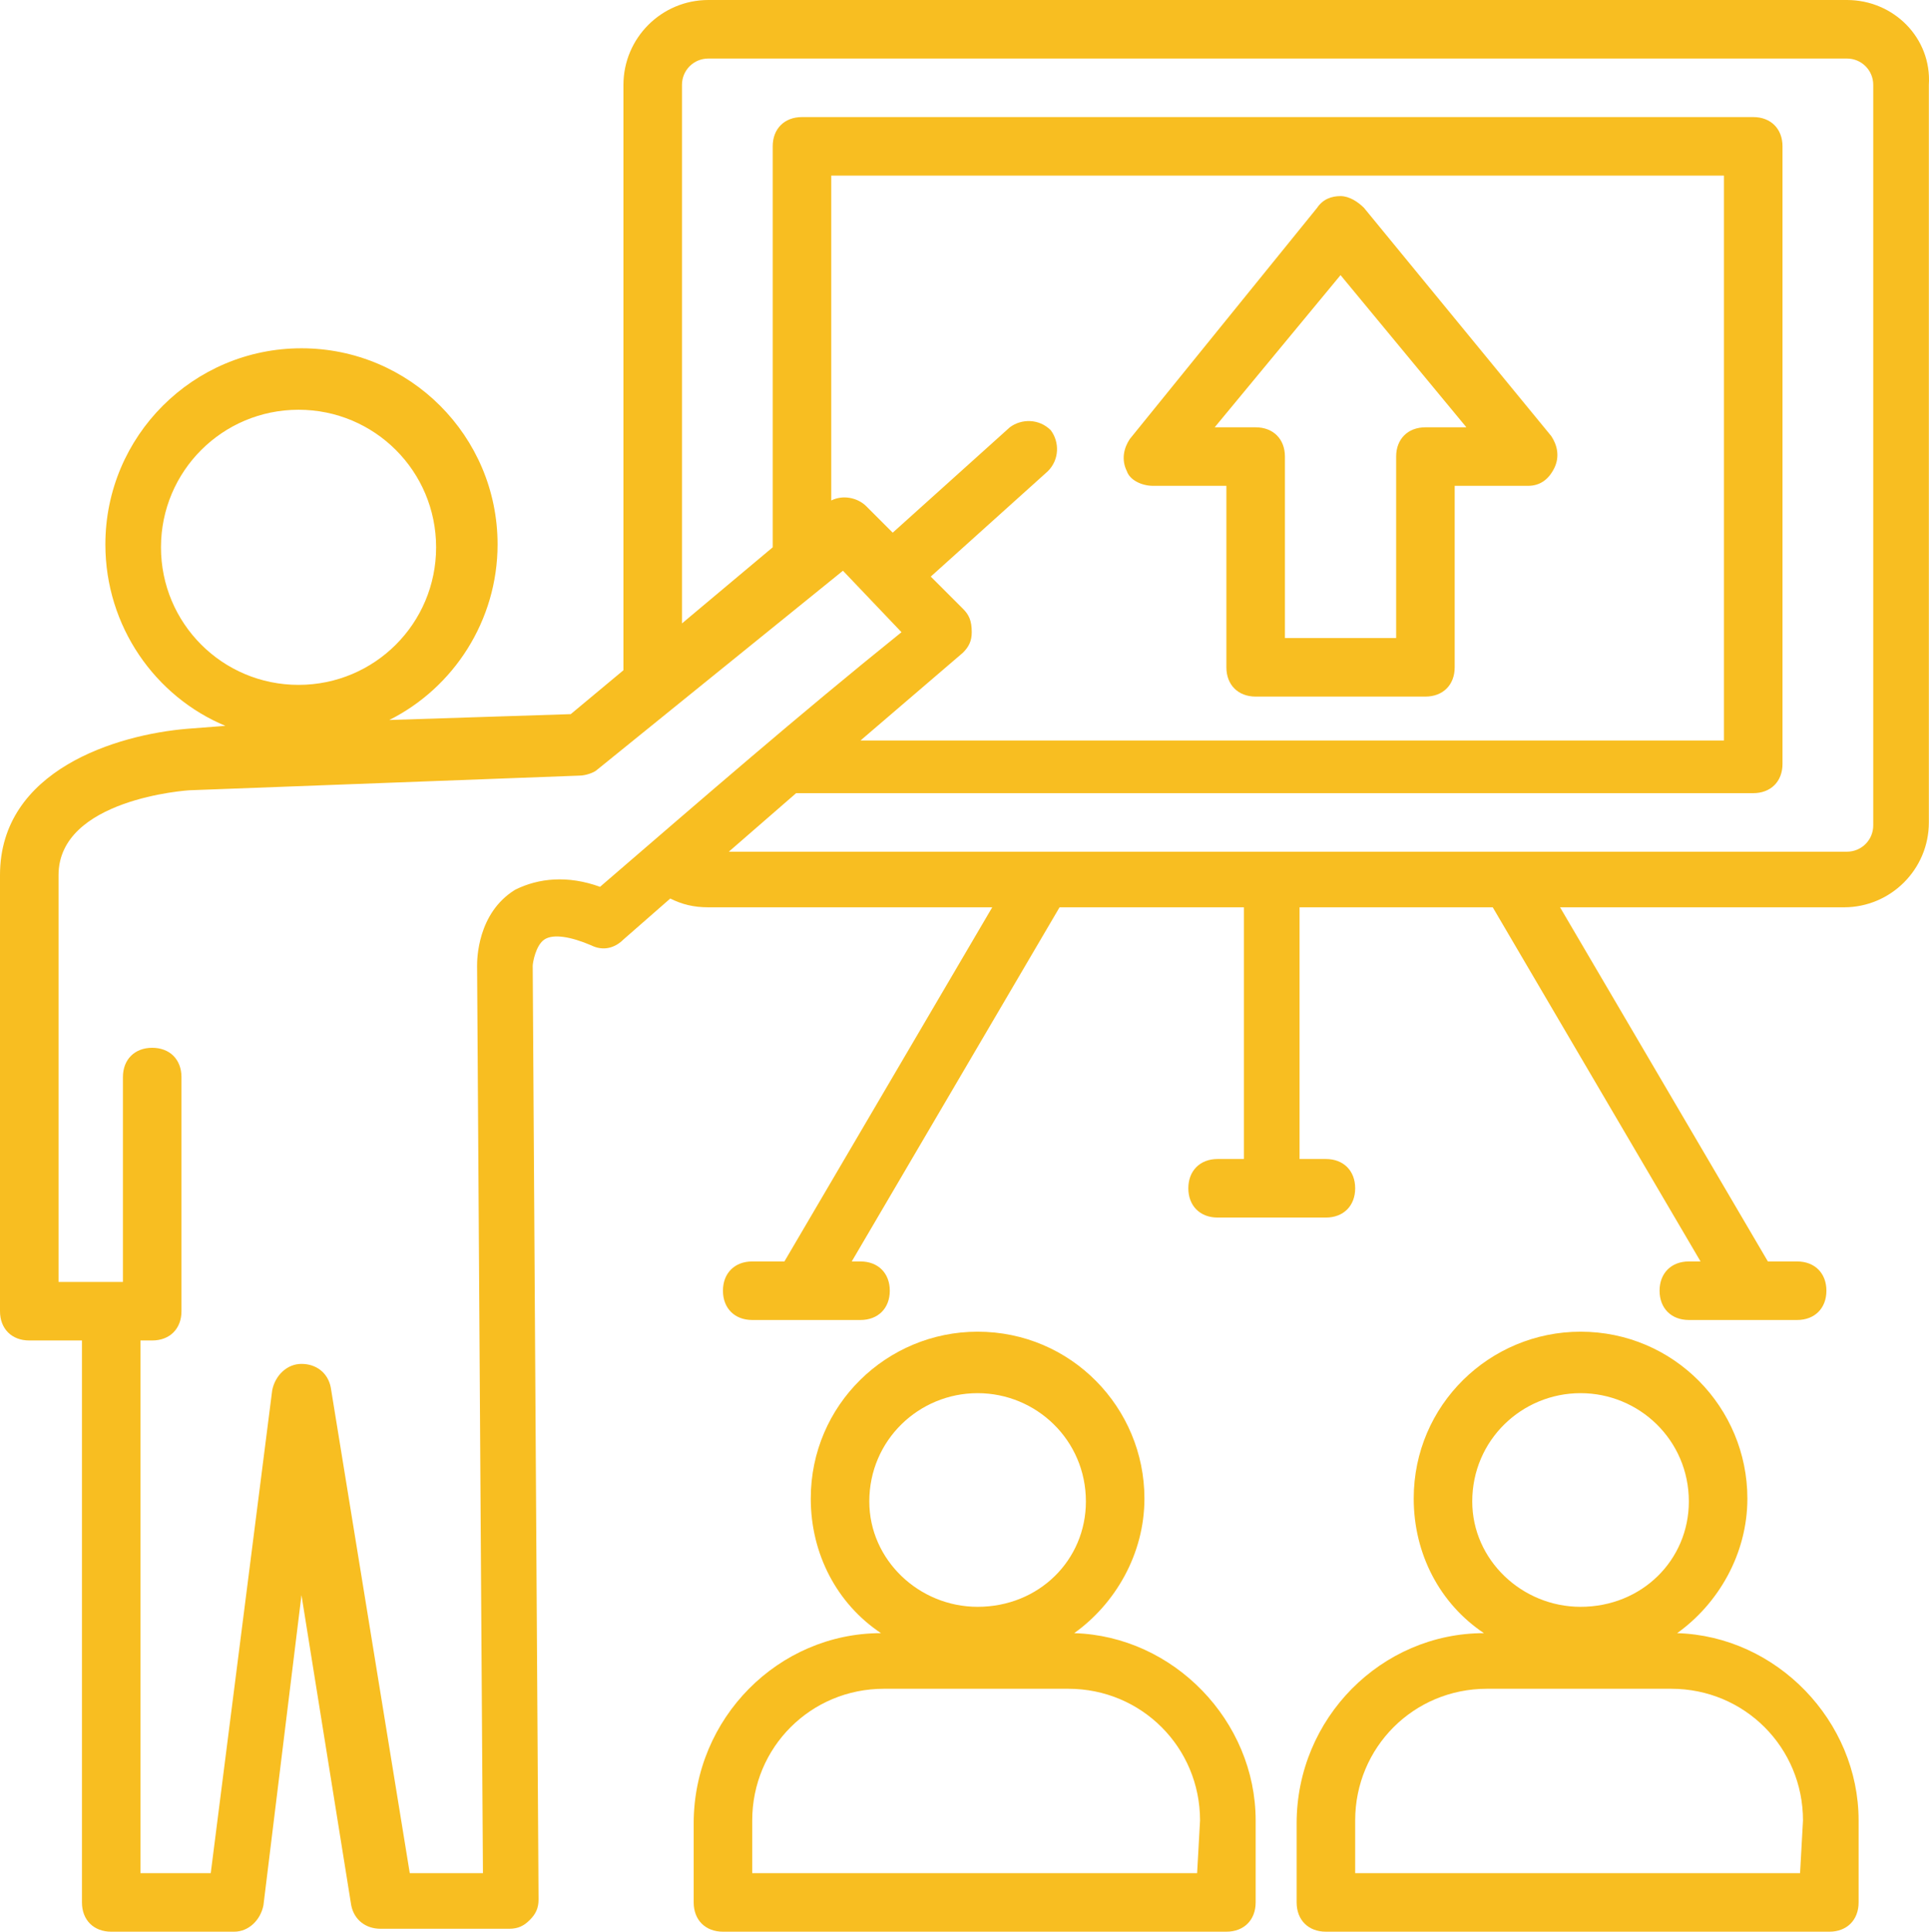
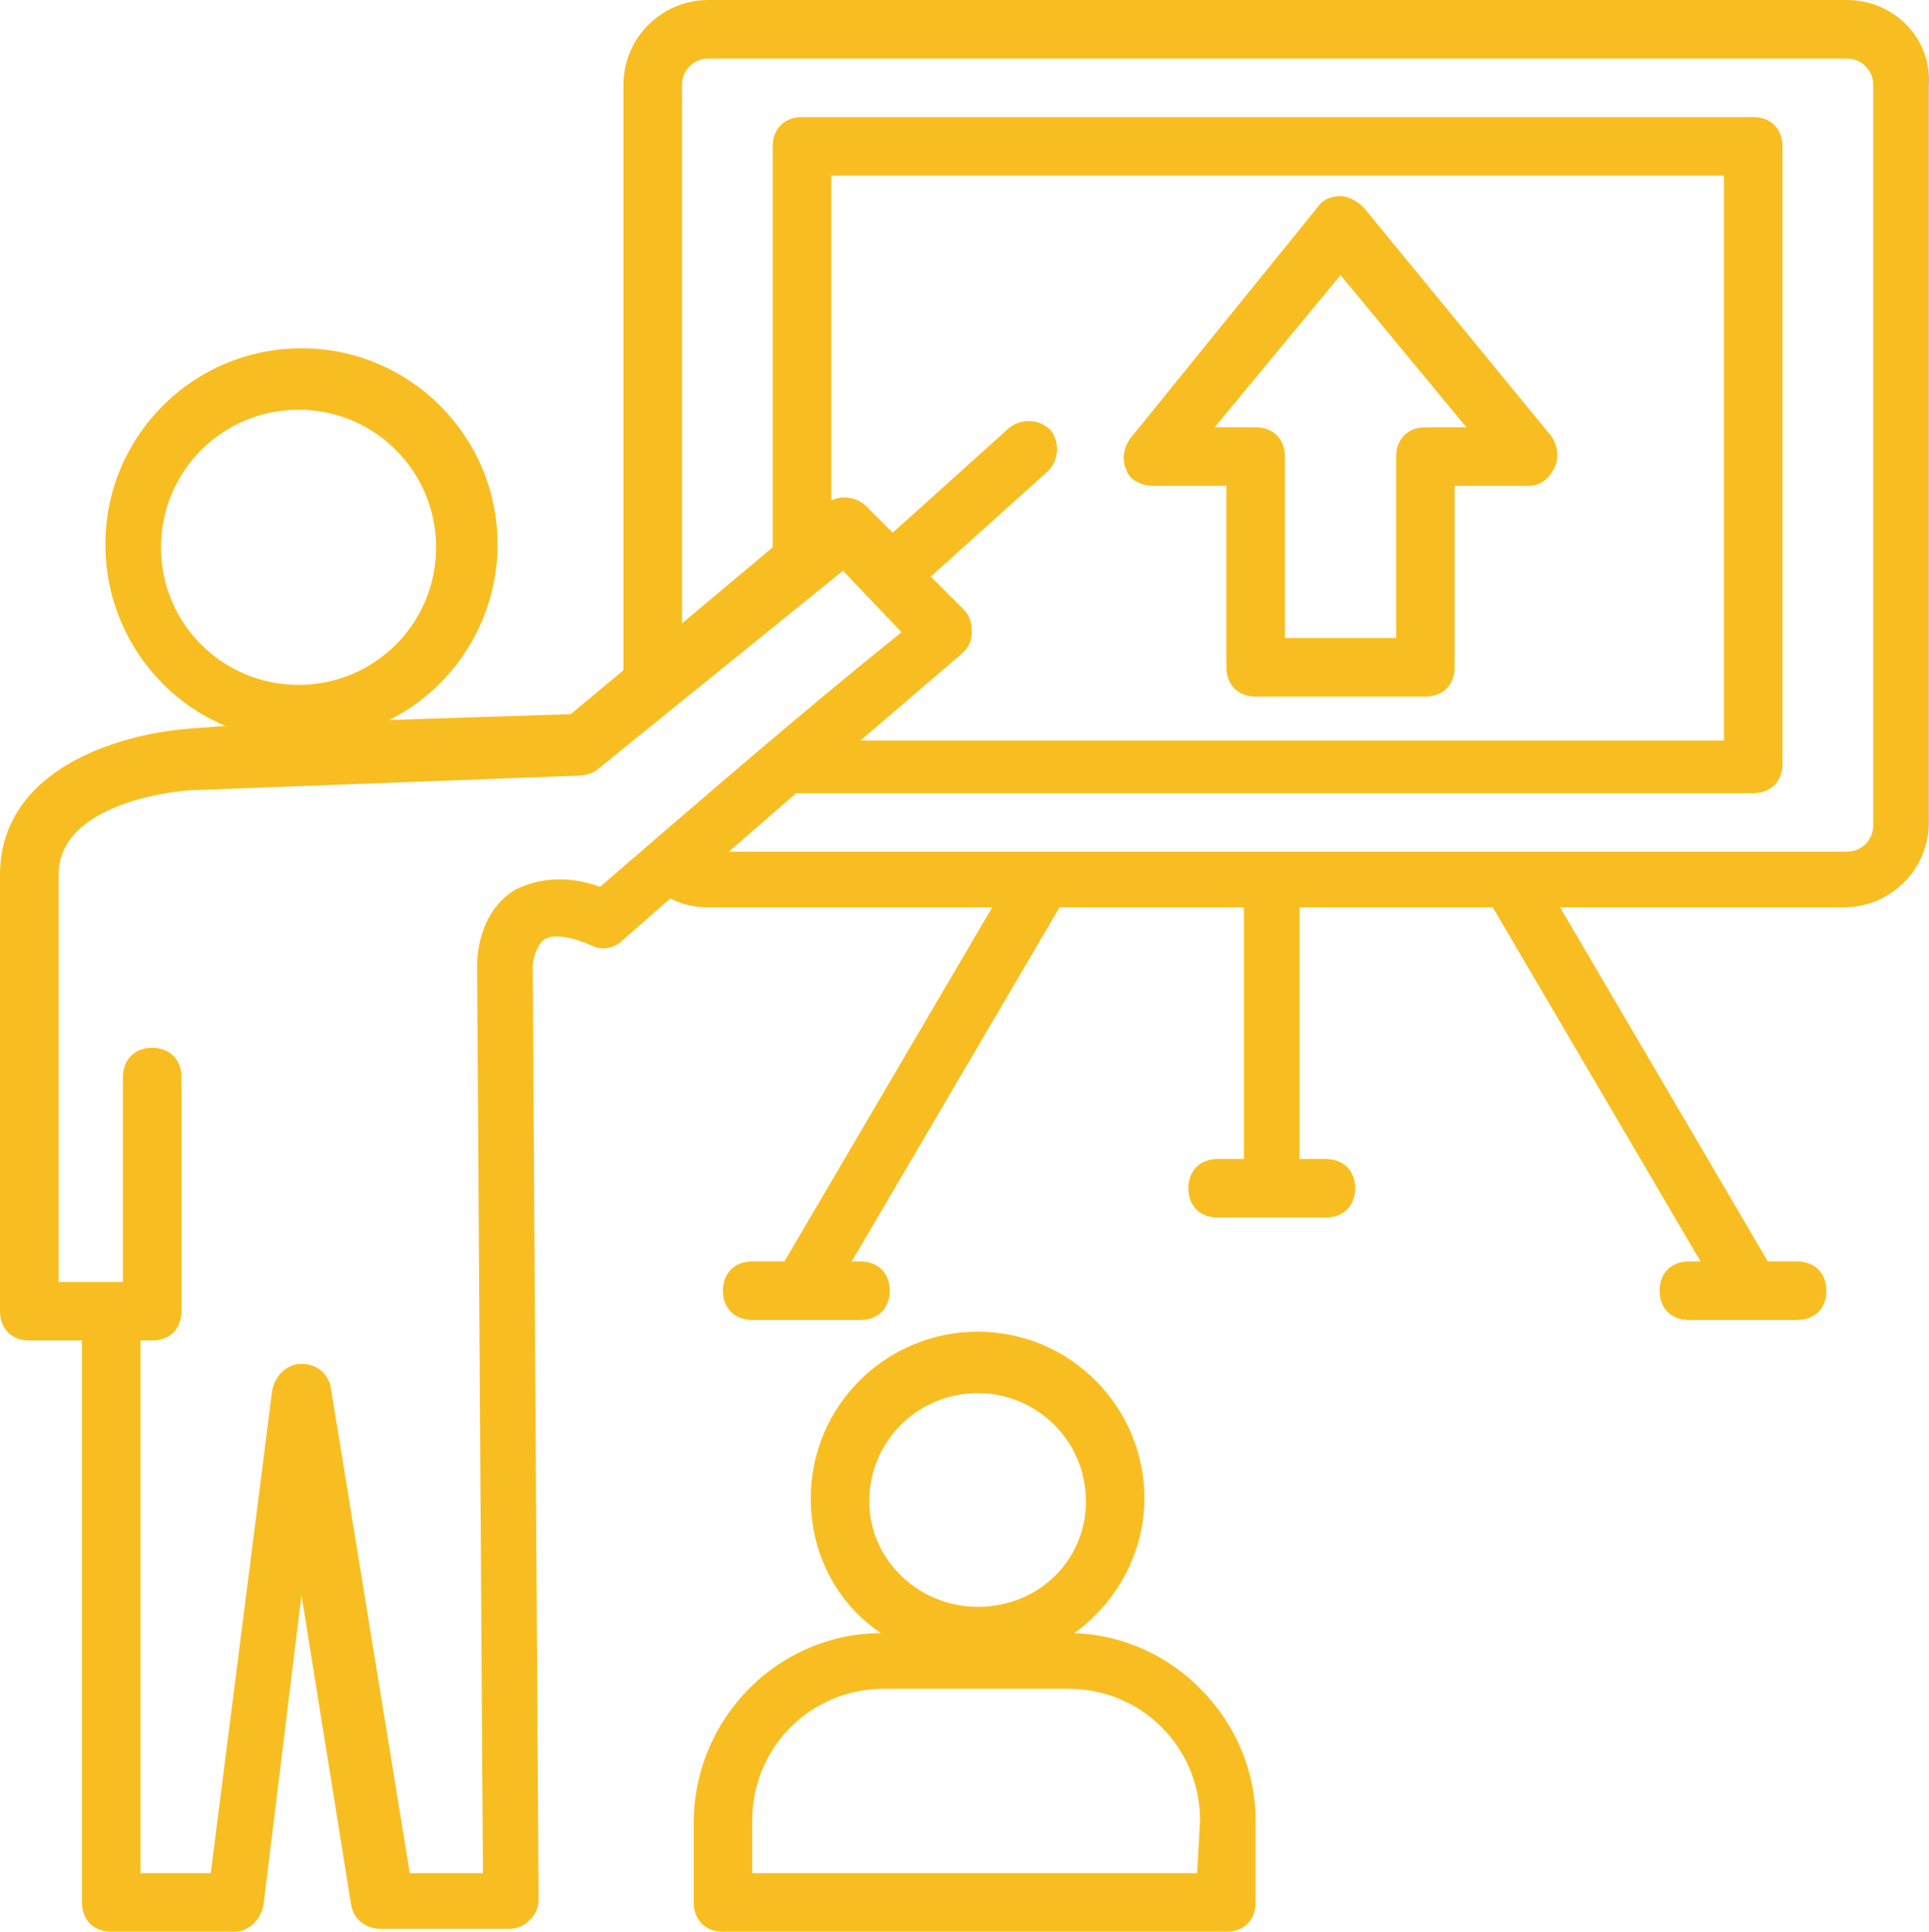
<svg xmlns="http://www.w3.org/2000/svg" xmlns:ns1="http://sodipodi.sourceforge.net/DTD/sodipodi-0.dtd" xmlns:ns2="http://www.inkscape.org/namespaces/inkscape" version="1.1" id="Capa_1" x="0px" y="0px" viewBox="0 0 65.905 66" xml:space="preserve" ns1:docname="CAPACITACIONES.svg" width="65.905" height="66" ns2:version="1.0.2 (e86c870879, 2021-01-15)">
  <defs id="defs25" />
  <ns1:namedview pagecolor="#ffffff" bordercolor="#666666" borderopacity="1" objecttolerance="10" gridtolerance="10" guidetolerance="10" ns2:pageopacity="0" ns2:pageshadow="2" ns2:window-width="1600" ns2:window-height="800" id="namedview23" showgrid="false" ns2:zoom="3.5866769" ns2:cx="8.8570507" ns2:cy="58.217372" ns2:window-x="0" ns2:window-y="18" ns2:window-maximized="1" ns2:current-layer="Capa_1" />
  <style type="text/css" id="style2">
	.st0{fill:#010101;}
</style>
  <g id="g20" style="fill:#f8be21;fill-opacity:1" transform="translate(-1,-1)">
    <g id="g6" style="fill:#f8be21;fill-opacity:1">
      <path class="st0" d="M 64.1,1 H 25.2 c -1.6,0 -2.9,1.3 -2.9,2.9 v 20 l -1.8,1.5 -6.2,0.2 c 2.2,-1.1 3.7,-3.4 3.7,-6 0,-3.7 -3,-6.7 -6.7,-6.7 -3.7,0 -6.7,3 -6.7,6.7 0,2.8 1.7,5.2 4.1,6.2 l -1.3,0.1 v 0 0 C 5,26.1 1,27.3 1,30.9 v 14.9 c 0,0.6 0.4,1 1,1 H 3.8 V 66 c 0,0.6 0.4,1 1,1 H 9 c 0.5,0 0.9,-0.4 1,-0.9 L 11.3,55.5 13,66.1 c 0.1,0.5 0.5,0.8 1,0.8 h 4.4 c 0.3,0 0.5,-0.1 0.7,-0.3 0.2,-0.2 0.3,-0.4 0.3,-0.7 L 19.2,34 c 0,-0.1 0.1,-0.7 0.4,-0.9 0.3,-0.2 0.9,-0.1 1.6,0.2 0.4,0.2 0.8,0.1 1.1,-0.2 l 1.6,-1.4 c 0.4,0.2 0.8,0.3 1.3,0.3 h 9.7 l -7.1,12.1 h -1.1 c -0.6,0 -1,0.4 -1,1 0,0.6 0.4,1 1,1 h 3.7 c 0.6,0 1,-0.4 1,-1 0,-0.6 -0.4,-1 -1,-1 H 30.1 L 37.2,32 h 6.3 v 8.6 h -0.9 c -0.6,0 -1,0.4 -1,1 0,0.6 0.4,1 1,1 h 3.7 c 0.6,0 1,-0.4 1,-1 0,-0.6 -0.4,-1 -1,-1 H 45.4 V 32 H 52 l 7.1,12.1 h -0.4 c -0.6,0 -1,0.4 -1,1 0,0.6 0.4,1 1,1 h 3.7 c 0.6,0 1,-0.4 1,-1 0,-0.6 -0.4,-1 -1,-1 h -1 L 54.3,32 H 64 c 1.6,0 2.9,-1.3 2.9,-2.9 V 3.9 C 67,2.3 65.7,1 64.1,1 Z M 6.5,19.7 c 0,-2.6 2.1,-4.7 4.7,-4.7 2.6,0 4.7,2.1 4.7,4.7 0,2.6 -2.1,4.7 -4.7,4.7 -2.6,0 -4.7,-2.1 -4.7,-4.7 z m 15,11.6 c -1.1,-0.4 -2.1,-0.3 -2.9,0.1 -1.3,0.8 -1.3,2.4 -1.3,2.6 l 0.2,31 H 15 L 12.3,48.4 c -0.1,-0.5 -0.5,-0.8 -1,-0.8 v 0 c -0.5,0 -0.9,0.4 -1,0.9 L 8.2,65 H 5.8 V 46.8 h 0.4 c 0.6,0 1,-0.4 1,-1 v -8 c 0,-0.6 -0.4,-1 -1,-1 -0.6,0 -1,0.4 -1,1 v 7 H 3 V 30.9 C 3,28.3 7.4,28 7.5,28 v 0 l 13.3,-0.5 c 0.2,0 0.5,-0.1 0.6,-0.2 l 8.4,-6.8 2,2.1 c -3.6,2.9 -6.7,5.6 -10.3,8.7 z m 12.4,-9.5 -1.1,-1.1 4,-3.6 c 0.4,-0.4 0.4,-1 0.1,-1.4 -0.4,-0.4 -1,-0.4 -1.4,-0.1 l -4,3.6 -0.9,-0.9 C 30.3,18 29.8,17.9 29.4,18.1 V 7 H 59.9 V 26.3 H 30.4 l 3.5,-3 c 0.2,-0.2 0.3,-0.4 0.3,-0.7 0,-0.4 -0.1,-0.6 -0.3,-0.8 z M 65,29.2 c 0,0.5 -0.4,0.9 -0.9,0.9 -4.1,0 -34.5,0 -38.2,0 l 2.3,-2 c 0.1,0 0.1,0 0.2,0 h 32.5 c 0.6,0 1,-0.4 1,-1 V 6 c 0,-0.6 -0.4,-1 -1,-1 H 28.4 c -0.6,0 -1,0.4 -1,1 v 13.7 l -3.1,2.6 V 3.9 C 24.3,3.4 24.7,3 25.2,3 H 64.1 C 64.6,3 65,3.4 65,3.9 Z" id="path4" style="fill:#f8be21;fill-opacity:1" />
    </g>
    <g id="g10" style="fill:#f8be21;fill-opacity:1">
-       <path class="st0" d="m 58.3,56.8 c 1.4,-1 2.4,-2.7 2.4,-4.6 0,-3.1 -2.5,-5.7 -5.7,-5.7 -3.1,0 -5.7,2.5 -5.7,5.7 0,1.9 0.9,3.6 2.4,4.6 -3.5,0 -6.4,2.9 -6.4,6.5 V 66 c 0,0.6 0.4,1 1,1 h 17.2 c 0.6,0 1,-0.4 1,-1 v -2.8 c 0,-3.4 -2.8,-6.3 -6.2,-6.4 z M 55,48.6 c 2,0 3.7,1.6 3.7,3.7 0,2 -1.6,3.6 -3.7,3.6 -2,0 -3.7,-1.6 -3.7,-3.6 0,-2.1 1.7,-3.7 3.7,-3.7 z M 62.5,65 H 47.3 v -1.8 c 0,-2.5 2,-4.5 4.5,-4.5 h 6.3 c 2.5,0 4.5,2 4.5,4.5 z" id="path8" style="fill:#f8be21;fill-opacity:1" />
-     </g>
+       </g>
    <g id="g14" style="fill:#f8be21;fill-opacity:1">
      <path class="st0" d="m 37.7,56.8 c 1.4,-1 2.4,-2.7 2.4,-4.6 0,-3.1 -2.5,-5.7 -5.7,-5.7 -3.1,0 -5.7,2.5 -5.7,5.7 0,1.9 0.9,3.6 2.4,4.6 -3.5,0 -6.4,2.9 -6.4,6.5 V 66 c 0,0.6 0.4,1 1,1 h 17.2 c 0.6,0 1,-0.4 1,-1 v -2.8 c 0,-3.4 -2.8,-6.3 -6.2,-6.4 z m -3.3,-8.2 c 2,0 3.7,1.6 3.7,3.7 0,2 -1.6,3.6 -3.7,3.6 -2,0 -3.7,-1.6 -3.7,-3.6 0,-2.1 1.7,-3.7 3.7,-3.7 z M 41.9,65 H 26.7 v -1.8 c 0,-2.5 2,-4.5 4.5,-4.5 h 6.3 c 2.5,0 4.5,2 4.5,4.5 z" id="path12" style="fill:#f8be21;fill-opacity:1" />
    </g>
    <g id="g18" style="fill:#f8be21;fill-opacity:1">
      <path class="st0" d="m 40.4,17.6 h 2.5 v 6.2 c 0,0.6 0.4,1 1,1 h 5.8 c 0.6,0 1,-0.4 1,-1 v -6.2 h 2.5 c 0.4,0 0.7,-0.2 0.9,-0.6 0.2,-0.4 0.1,-0.8 -0.1,-1.1 L 47.6,8.1 C 47.4,7.9 47.1,7.7 46.8,7.7 46.5,7.7 46.2,7.8 46,8.1 L 39.6,16 c -0.2,0.3 -0.3,0.7 -0.1,1.1 0.1,0.3 0.5,0.5 0.9,0.5 z m 6.4,-7.2 4.3,5.2 h -1.4 c -0.6,0 -1,0.4 -1,1 v 6.2 h -3.8 v -6.2 c 0,-0.6 -0.4,-1 -1,-1 h -1.4 z" id="path16" style="fill:#f8be21;fill-opacity:1" />
    </g>
  </g>
</svg>